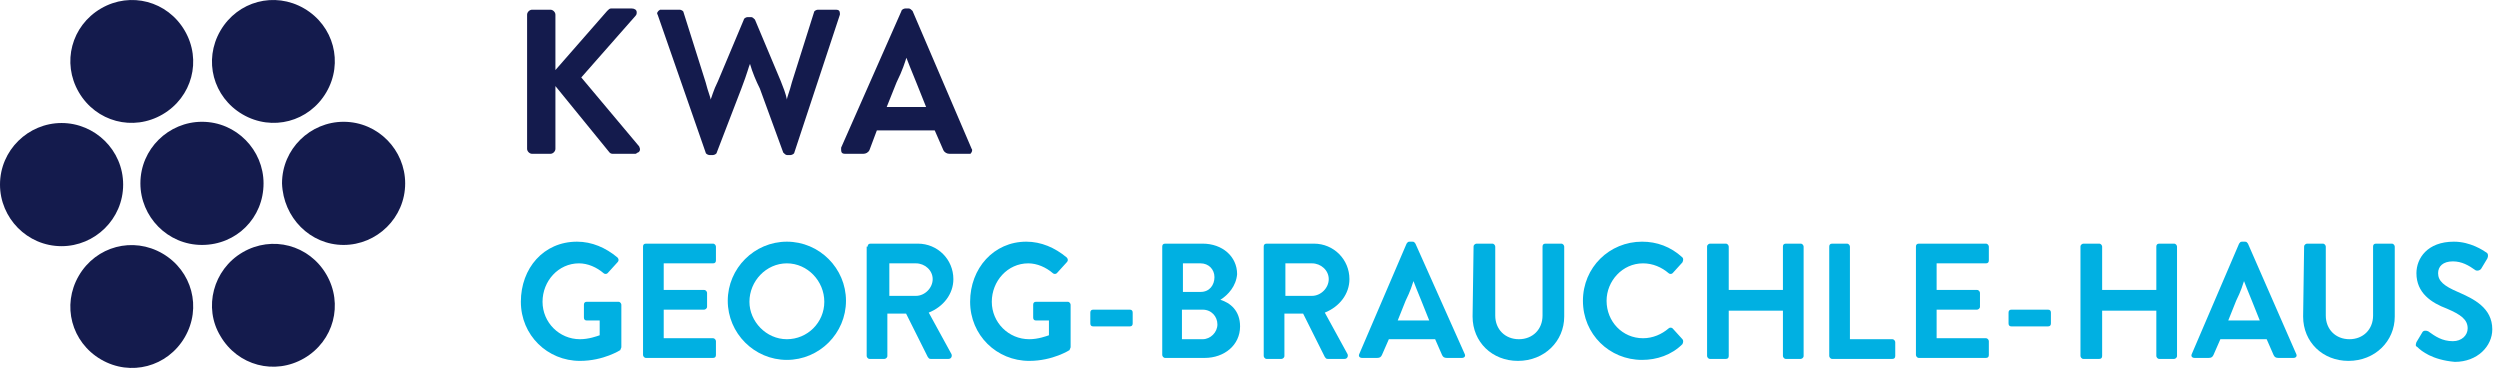
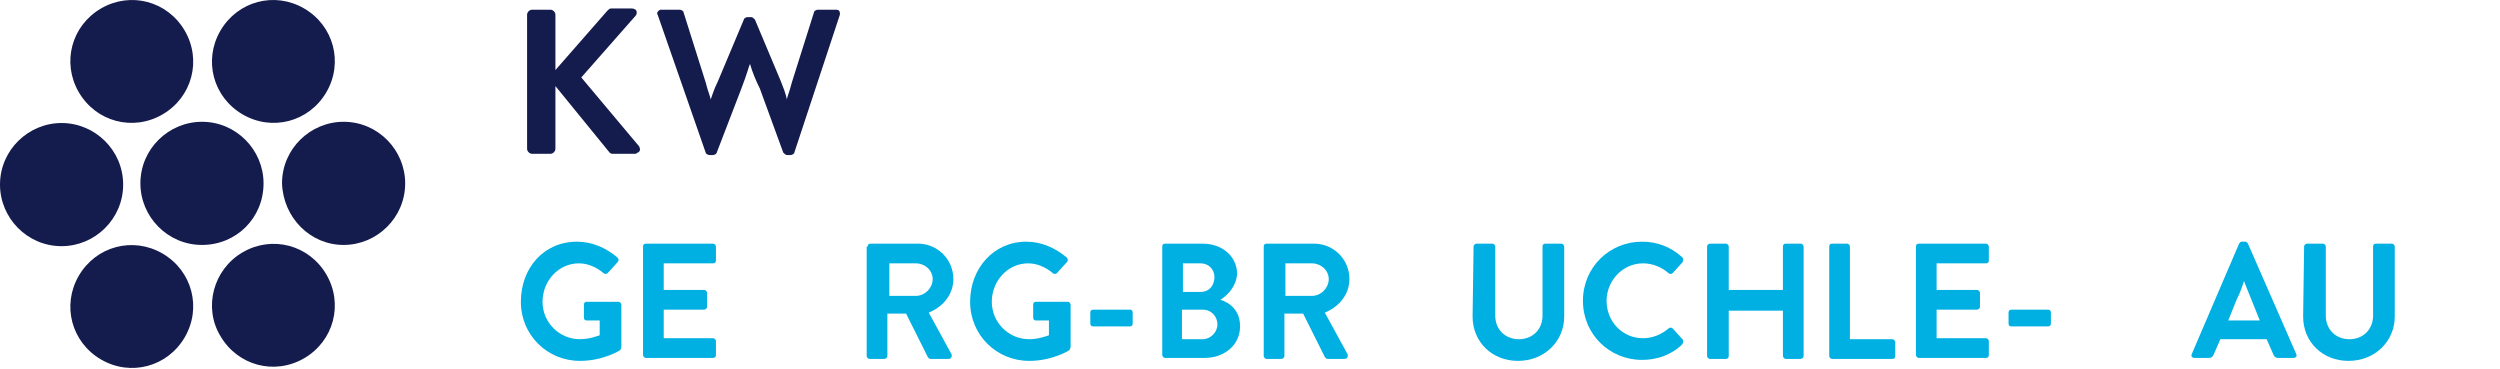
<svg xmlns="http://www.w3.org/2000/svg" width="100%" height="100%" viewBox="0 0 203 30" version="1.1" xml:space="preserve" style="fill-rule:evenodd;clip-rule:evenodd;stroke-linejoin:round;stroke-miterlimit:2;">
  <g transform="matrix(1,0,0,1,-19.8,-19.811)">
    <path d="M62.6,21C62.6,20.8 62.8,20.6 63,20.6L64.5,20.6C64.7,20.6 64.9,20.8 64.9,21L64.9,25.5L69.1,20.7C69.2,20.6 69.3,20.5 69.4,20.5L71.1,20.5C71.3,20.5 71.5,20.6 71.5,20.8C71.5,20.9 71.5,21 71.4,21.1L67,26.1L71.7,31.7C71.8,31.9 71.8,32.1 71.6,32.2C71.5,32.2 71.5,32.3 71.4,32.3L69.6,32.3C69.5,32.3 69.4,32.3 69.3,32.2L64.9,26.8L64.9,31.9C64.9,32.1 64.7,32.3 64.5,32.3L63,32.3C62.8,32.3 62.6,32.1 62.6,31.9L62.6,21Z" style="fill:rgb(20,27,77);fill-rule:nonzero;" />
  </g>
  <g transform="matrix(1,0,0,1,-19.8,-19.811)">
    <path d="M80.7,25C80.6,25.2 80.5,25.7 80,27L78,32.2C78,32.3 77.8,32.4 77.7,32.4L77.4,32.4C77.3,32.4 77.1,32.3 77.1,32.2L73.2,21C73.1,20.9 73.2,20.7 73.4,20.6L75,20.6C75.1,20.6 75.3,20.7 75.3,20.8L77.1,26.5C77.3,27.3 77.5,27.7 77.5,27.9C77.6,27.7 77.7,27.2 78.1,26.4L80.2,21.4C80.2,21.3 80.4,21.2 80.5,21.2L80.8,21.2C80.9,21.2 81,21.3 81.1,21.4L83.2,26.4C83.4,26.9 83.6,27.4 83.7,27.9C83.7,27.7 83.9,27.3 84.1,26.5L85.9,20.8C85.9,20.7 86.1,20.6 86.2,20.6L87.7,20.6C87.9,20.6 88,20.7 88,20.9L88,21L84.3,32.2C84.3,32.3 84.1,32.4 84,32.4L83.7,32.4C83.6,32.4 83.5,32.3 83.4,32.2L81.5,27C81.2,26.4 80.9,25.7 80.7,25Z" style="fill:rgb(20,27,77);fill-rule:nonzero;" />
  </g>
  <g transform="matrix(1,0,0,1,-19.8,-19.811)">
-     <path d="M98.7,31.9C98.8,32 98.7,32.2 98.6,32.3L96.9,32.3C96.7,32.3 96.5,32.2 96.4,32L95.7,30.4L91,30.4L90.4,32C90.3,32.2 90.1,32.3 89.9,32.3L88.4,32.3C88.2,32.3 88.1,32.2 88.1,32L88.1,31.8L93,20.7C93,20.6 93.2,20.5 93.3,20.5L93.6,20.5C93.7,20.5 93.8,20.6 93.9,20.7L98.7,31.9ZM91.8,28.5L95,28.5L94.2,26.5C93.8,25.5 93.5,24.8 93.4,24.5C93.3,24.8 93.1,25.5 92.6,26.5L91.8,28.5Z" style="fill:rgb(20,27,77);fill-rule:nonzero;" />
-   </g>
+     </g>
  <g transform="matrix(0.8,0,0,0.8,-7.386,-9.976)">
    <path d="M67.8,37C69.3,37 70.7,37.6 71.9,38.6C72,38.7 72.1,38.9 71.9,39.1L70.9,40.2C70.8,40.3 70.6,40.3 70.5,40.2C69.8,39.6 68.9,39.2 68,39.2C65.9,39.2 64.3,41 64.3,43.1C64.3,45.2 66,46.9 68.1,46.9C69,46.9 69.8,46.6 70.1,46.5L70.1,45L68.8,45C68.6,45 68.5,44.9 68.5,44.7L68.5,43.4C68.5,43.2 68.6,43.1 68.8,43.1L72,43.1C72.2,43.1 72.3,43.3 72.3,43.4L72.3,47.7C72.3,47.8 72.2,47.9 72.2,48C72.2,48 70.5,49.1 68.1,49.1C64.8,49.1 62.1,46.5 62.1,43.1C62.1,39.7 64.4,37 67.8,37Z" style="fill:rgb(0,176,226);fill-rule:nonzero;" />
  </g>
  <g transform="matrix(0.8,0,0,0.8,-7.386,-9.976)">
    <path d="M74.5,37.5C74.5,37.3 74.6,37.2 74.8,37.2L81.6,37.2C81.8,37.2 81.9,37.4 81.9,37.5L81.9,38.9C81.9,39.1 81.8,39.2 81.6,39.2L76.6,39.2L76.6,41.9L80.7,41.9C80.9,41.9 81,42.1 81,42.2L81,43.6C81,43.8 80.8,43.9 80.7,43.9L76.6,43.9L76.6,46.8L81.6,46.8C81.8,46.8 81.9,47 81.9,47.1L81.9,48.5C81.9,48.7 81.8,48.8 81.6,48.8L74.8,48.8C74.6,48.8 74.5,48.6 74.5,48.5L74.5,37.5Z" style="fill:rgb(0,176,226);fill-rule:nonzero;" />
  </g>
  <g transform="matrix(0.8,0,0,0.8,-7.386,-9.976)">
-     <path d="M89.1,37C92.4,37 95.1,39.7 95.1,43C95.1,46.3 92.4,49 89.1,49C85.8,49 83.1,46.3 83.1,43C83.1,39.7 85.8,37 89.1,37ZM89.1,46.9C91.2,46.9 92.9,45.2 92.9,43.1C92.9,41 91.2,39.2 89.1,39.2C87,39.2 85.3,41 85.3,43.1C85.3,45.1 87,46.9 89.1,46.9Z" style="fill:rgb(0,176,226);fill-rule:nonzero;" />
-   </g>
+     </g>
  <g transform="matrix(0.8,0,0,0.8,-7.386,-9.976)">
    <path d="M97.3,37.5C97.3,37.3 97.4,37.2 97.6,37.2L102.4,37.2C104.4,37.2 106,38.8 106,40.8C106,42.3 105,43.6 103.5,44.2L105.8,48.4C105.9,48.6 105.8,48.9 105.5,48.9L103.7,48.9C103.5,48.9 103.5,48.8 103.4,48.7L101.2,44.3L99.3,44.3L99.3,48.6C99.3,48.8 99.1,48.9 99,48.9L97.5,48.9C97.3,48.9 97.2,48.7 97.2,48.6L97.2,37.5L97.3,37.5ZM102.2,42.5C103.1,42.5 103.9,41.7 103.9,40.8C103.9,39.9 103.1,39.2 102.2,39.2L99.5,39.2L99.5,42.5L102.2,42.5Z" style="fill:rgb(0,176,226);fill-rule:nonzero;" />
  </g>
  <g transform="matrix(0.8,0,0,0.8,-7.386,-9.976)">
    <path d="M113.4,37C114.9,37 116.3,37.6 117.5,38.6C117.6,38.7 117.7,38.9 117.5,39.1L116.5,40.2C116.4,40.3 116.2,40.3 116.1,40.2C115.4,39.6 114.5,39.2 113.6,39.2C111.5,39.2 109.9,41 109.9,43.1C109.9,45.2 111.6,46.9 113.7,46.9C114.6,46.9 115.4,46.6 115.7,46.5L115.7,45L114.4,45C114.2,45 114.1,44.9 114.1,44.7L114.1,43.4C114.1,43.2 114.2,43.1 114.4,43.1L117.6,43.1C117.8,43.1 117.9,43.3 117.9,43.4L117.9,47.7C117.9,47.8 117.8,47.9 117.8,48C117.8,48 116.1,49.1 113.7,49.1C110.4,49.1 107.7,46.5 107.7,43.1C107.7,39.7 110.1,37 113.4,37Z" style="fill:rgb(0,176,226);fill-rule:nonzero;" />
  </g>
  <g transform="matrix(0.8,0,0,0.8,-7.386,-9.976)">
    <path d="M120.2,45.6C120,45.6 119.9,45.5 119.9,45.3L119.9,44.2C119.9,44 120,43.9 120.2,43.9L123.9,43.9C124.1,43.9 124.2,44 124.2,44.2L124.2,45.3C124.2,45.5 124.1,45.6 123.9,45.6L120.2,45.6Z" style="fill:rgb(0,176,226);fill-rule:nonzero;" />
  </g>
  <g transform="matrix(0.8,0,0,0.8,-7.386,-9.976)">
    <path d="M133.1,42.9C134.1,43.2 135.1,44 135.1,45.6C135.1,47.5 133.5,48.8 131.5,48.8L127.5,48.8C127.3,48.8 127.2,48.6 127.2,48.5L127.2,37.5C127.2,37.3 127.3,37.2 127.5,37.2L131.3,37.2C133.3,37.2 134.8,38.5 134.8,40.3C134.7,41.5 133.9,42.4 133.1,42.9ZM131.1,42.1C132,42.1 132.5,41.4 132.5,40.6C132.5,39.8 131.9,39.2 131.1,39.2L129.3,39.2L129.3,42.1L131.1,42.1ZM131.3,46.9C132.1,46.9 132.8,46.2 132.8,45.4C132.8,44.6 132.2,43.9 131.3,43.9L129.2,43.9L129.2,46.9L131.3,46.9Z" style="fill:rgb(0,176,226);fill-rule:nonzero;" />
  </g>
  <g transform="matrix(0.8,0,0,0.8,-7.386,-9.976)">
    <path d="M137.5,37.5C137.5,37.3 137.6,37.2 137.8,37.2L142.6,37.2C144.6,37.2 146.2,38.8 146.2,40.8C146.2,42.3 145.2,43.6 143.7,44.2L146,48.4C146.1,48.6 146,48.9 145.7,48.9L144,48.9C143.8,48.9 143.8,48.8 143.7,48.7L141.5,44.3L139.6,44.3L139.6,48.6C139.6,48.8 139.4,48.9 139.3,48.9L137.8,48.9C137.6,48.9 137.5,48.7 137.5,48.6L137.5,37.5ZM142.4,42.5C143.3,42.5 144.1,41.7 144.1,40.8C144.1,39.9 143.3,39.2 142.4,39.2L139.7,39.2L139.7,42.5L142.4,42.5Z" style="fill:rgb(0,176,226);fill-rule:nonzero;" />
  </g>
  <g transform="matrix(0.8,0,0,0.8,-7.386,-9.976)">
-     <path d="M157.9,48.4C158,48.6 157.9,48.8 157.6,48.8L156.1,48.8C155.8,48.8 155.7,48.7 155.6,48.5L154.9,46.9L150.2,46.9L149.5,48.5C149.4,48.7 149.3,48.8 149,48.8L147.5,48.8C147.2,48.8 147.1,48.6 147.2,48.4L152,37.2C152.1,37.1 152.1,37 152.3,37L152.6,37C152.8,37 152.8,37.1 152.9,37.2L157.9,48.4ZM151.1,45L154.3,45L153.5,43C153.1,42 152.8,41.3 152.7,41C152.6,41.3 152.4,42 151.9,43L151.1,45Z" style="fill:rgb(0,176,226);fill-rule:nonzero;" />
-   </g>
+     </g>
  <g transform="matrix(0.8,0,0,0.8,-7.386,-9.976)">
    <path d="M158.8,37.5C158.8,37.3 159,37.2 159.1,37.2L160.7,37.2C160.9,37.2 161,37.4 161,37.5L161,44.5C161,45.9 162,46.9 163.4,46.9C164.8,46.9 165.8,45.9 165.8,44.5L165.8,37.5C165.8,37.3 165.9,37.2 166.1,37.2L167.7,37.2C167.9,37.2 168,37.4 168,37.5L168,44.6C168,47.1 166,49.1 163.3,49.1C160.7,49.1 158.7,47.2 158.7,44.6L158.8,37.5Z" style="fill:rgb(0,176,226);fill-rule:nonzero;" />
  </g>
  <g transform="matrix(0.8,0,0,0.8,-7.386,-9.976)">
    <path d="M169.9,43C169.9,39.6 172.6,37 175.9,37C177.4,37 178.8,37.5 180,38.6C180.1,38.7 180.1,38.9 180,39.1L179,40.2C178.9,40.3 178.7,40.3 178.6,40.2C177.9,39.6 177,39.2 176,39.2C173.9,39.2 172.3,41 172.3,43C172.3,45.1 173.9,46.8 176,46.8C177,46.8 177.9,46.4 178.6,45.8C178.7,45.7 178.9,45.7 179,45.8L180,46.9C180.1,47 180.1,47.2 180,47.4C178.9,48.5 177.4,49 175.9,49C172.6,49 169.9,46.4 169.9,43Z" style="fill:rgb(0,176,226);fill-rule:nonzero;" />
  </g>
  <g transform="matrix(0.8,0,0,0.8,-7.386,-9.976)">
    <path d="M182.5,37.5C182.5,37.3 182.7,37.2 182.8,37.2L184.4,37.2C184.6,37.2 184.7,37.4 184.7,37.5L184.7,41.9L190.2,41.9L190.2,37.5C190.2,37.3 190.3,37.2 190.5,37.2L192,37.2C192.2,37.2 192.3,37.4 192.3,37.5L192.3,48.6C192.3,48.8 192.1,48.9 192,48.9L190.5,48.9C190.3,48.9 190.2,48.7 190.2,48.6L190.2,44L184.7,44L184.7,48.6C184.7,48.8 184.6,48.9 184.4,48.9L182.8,48.9C182.6,48.9 182.5,48.7 182.5,48.6L182.5,37.5Z" style="fill:rgb(0,176,226);fill-rule:nonzero;" />
  </g>
  <g transform="matrix(0.8,0,0,0.8,-7.386,-9.976)">
    <path d="M194.9,37.5C194.9,37.3 195,37.2 195.2,37.2L196.7,37.2C196.9,37.2 197,37.4 197,37.5L197,46.9L201.3,46.9C201.5,46.9 201.6,47.1 201.6,47.2L201.6,48.6C201.6,48.8 201.5,48.9 201.3,48.9L195.2,48.9C195,48.9 194.9,48.7 194.9,48.6L194.9,37.5Z" style="fill:rgb(0,176,226);fill-rule:nonzero;" />
  </g>
  <g transform="matrix(0.8,0,0,0.8,-7.386,-9.976)">
    <path d="M203.7,37.5C203.7,37.3 203.8,37.2 204,37.2L210.8,37.2C211,37.2 211.1,37.4 211.1,37.5L211.1,38.9C211.1,39.1 211,39.2 210.8,39.2L205.8,39.2L205.8,41.9L209.9,41.9C210.1,41.9 210.2,42.1 210.2,42.2L210.2,43.6C210.2,43.8 210,43.9 209.9,43.9L205.8,43.9L205.8,46.8L210.8,46.8C211,46.8 211.1,47 211.1,47.1L211.1,48.5C211.1,48.7 211,48.8 210.8,48.8L204,48.8C203.8,48.8 203.7,48.6 203.7,48.5L203.7,37.5Z" style="fill:rgb(0,176,226);fill-rule:nonzero;" />
  </g>
  <g transform="matrix(0.8,0,0,0.8,-7.386,-9.976)">
    <path d="M213.4,45.6C213.2,45.6 213.1,45.5 213.1,45.3L213.1,44.2C213.1,44 213.2,43.9 213.4,43.9L217.1,43.9C217.3,43.9 217.4,44 217.4,44.2L217.4,45.3C217.4,45.5 217.3,45.6 217.1,45.6L213.4,45.6Z" style="fill:rgb(0,176,226);fill-rule:nonzero;" />
  </g>
  <g transform="matrix(0.8,0,0,0.8,-7.386,-9.976)">
-     <path d="M220.4,37.5C220.4,37.3 220.6,37.2 220.7,37.2L222.3,37.2C222.5,37.2 222.6,37.4 222.6,37.5L222.6,41.9L228.1,41.9L228.1,37.5C228.1,37.3 228.2,37.2 228.4,37.2L229.9,37.2C230.1,37.2 230.2,37.4 230.2,37.5L230.2,48.6C230.2,48.8 230,48.9 229.9,48.9L228.4,48.9C228.2,48.9 228.1,48.7 228.1,48.6L228.1,44L222.6,44L222.6,48.6C222.6,48.8 222.5,48.9 222.3,48.9L220.7,48.9C220.5,48.9 220.4,48.7 220.4,48.6L220.4,37.5Z" style="fill:rgb(0,176,226);fill-rule:nonzero;" />
-   </g>
+     </g>
  <g transform="matrix(0.8,0,0,0.8,-7.386,-9.976)">
    <path d="M242.3,48.4C242.4,48.6 242.3,48.8 242,48.8L240.5,48.8C240.2,48.8 240.1,48.7 240,48.5L239.3,46.9L234.6,46.9L233.9,48.5C233.8,48.7 233.7,48.8 233.4,48.8L232,48.8C231.7,48.8 231.6,48.6 231.7,48.4L236.5,37.2C236.6,37.1 236.6,37 236.8,37L237.1,37C237.3,37 237.3,37.1 237.4,37.2L242.3,48.4ZM235.4,45L238.6,45L237.8,43C237.4,42 237.1,41.3 237,41C236.9,41.3 236.7,42 236.2,43L235.4,45Z" style="fill:rgb(0,176,226);fill-rule:nonzero;" />
  </g>
  <g transform="matrix(0.8,0,0,0.8,-7.386,-9.976)">
    <path d="M243.1,37.5C243.1,37.3 243.3,37.2 243.4,37.2L245,37.2C245.2,37.2 245.3,37.4 245.3,37.5L245.3,44.5C245.3,45.9 246.3,46.9 247.7,46.9C249.1,46.9 250.1,45.9 250.1,44.5L250.1,37.5C250.1,37.3 250.2,37.2 250.4,37.2L252,37.2C252.2,37.2 252.3,37.4 252.3,37.5L252.3,44.6C252.3,47.1 250.3,49.1 247.6,49.1C245,49.1 243,47.2 243,44.6L243.1,37.5Z" style="fill:rgb(0,176,226);fill-rule:nonzero;" />
  </g>
  <g transform="matrix(0.8,0,0,0.8,-7.386,-9.976)">
-     <path d="M254.6,47.7C254.4,47.6 254.4,47.5 254.5,47.2L255.1,46.2C255.2,46 255.5,46 255.7,46.1C256.4,46.6 257.1,47.1 258.2,47.1C259.1,47.1 259.7,46.5 259.7,45.8C259.7,44.9 259,44.4 257.6,43.8C256,43.2 254.5,42.2 254.5,40.2C254.5,38.7 255.6,37 258.3,37C260,37 261.3,37.9 261.6,38.1C261.8,38.2 261.8,38.5 261.7,38.7L261.1,39.7C261,39.9 260.7,40 260.5,39.9C259.8,39.4 259.1,39 258.2,39C257.2,39 256.7,39.5 256.7,40.2C256.7,41 257.3,41.5 258.7,42.1C260.3,42.8 262.2,43.7 262.2,45.9C262.2,47.6 260.7,49.2 258.4,49.2C256.1,49 255,48.1 254.6,47.7Z" style="fill:rgb(0,176,226);fill-rule:nonzero;" />
-   </g>
+     </g>
  <g transform="matrix(1,0,0,1,-19.8,-19.811)">
    <path d="M41.2,34.7C41.2,32 39,29.7 36.2,29.7C33.5,29.7 31.2,31.9 31.2,34.7C31.2,37.4 33.4,39.7 36.2,39.7C39,39.7 41.2,37.5 41.2,34.7Z" style="fill:rgb(20,27,77);fill-rule:nonzero;" />
  </g>
  <g transform="matrix(1,0,0,1,-19.8,-19.811)">
    <path d="M37.7,47.1C39.1,49.5 42.1,50.3 44.5,48.9C46.9,47.5 47.7,44.5 46.3,42.1C44.9,39.7 41.9,38.9 39.5,40.3C37.1,41.7 36.3,44.8 37.7,47.1Z" style="fill:rgb(20,27,77);fill-rule:nonzero;" />
  </g>
  <g transform="matrix(1,0,0,1,-19.8,-19.811)">
    <path d="M26.2,42.2C24.8,44.6 25.6,47.6 28,49C30.4,50.4 33.4,49.6 34.8,47.2C36.2,44.8 35.4,41.8 33,40.4C30.6,39 27.6,39.8 26.2,42.2Z" style="fill:rgb(20,27,77);fill-rule:nonzero;" />
  </g>
  <g transform="matrix(1,0,0,1,-19.8,-19.811)">
    <path d="M24.8,29.8C22.1,29.8 19.8,32 19.8,34.8C19.8,37.5 22,39.8 24.8,39.8C27.5,39.8 29.8,37.6 29.8,34.8C29.8,32 27.5,29.8 24.8,29.8Z" style="fill:rgb(20,27,77);fill-rule:nonzero;" />
  </g>
  <g transform="matrix(1,0,0,1,-19.8,-19.811)">
    <path d="M34.8,22.3C33.4,19.9 30.4,19.1 28,20.5C25.6,21.9 24.8,24.9 26.2,27.3C27.6,29.7 30.6,30.5 33,29.1C35.4,27.7 36.2,24.7 34.8,22.3Z" style="fill:rgb(20,27,77);fill-rule:nonzero;" />
  </g>
  <g transform="matrix(1,0,0,1,-19.8,-19.811)">
    <path d="M46.3,27.3C47.7,24.9 46.9,21.9 44.5,20.5C42.1,19.1 39.1,19.9 37.7,22.3C36.3,24.7 37.1,27.7 39.5,29.1C41.9,30.5 44.9,29.7 46.3,27.3Z" style="fill:rgb(20,27,77);fill-rule:nonzero;" />
  </g>
  <g transform="matrix(1,0,0,1,-19.8,-19.811)">
    <path d="M47.7,39.7C50.4,39.7 52.7,37.5 52.7,34.7C52.7,32 50.5,29.7 47.7,29.7C45,29.7 42.7,31.9 42.7,34.7C42.8,37.5 45,39.7 47.7,39.7Z" style="fill:rgb(20,27,77);fill-rule:nonzero;" />
  </g>
</svg>